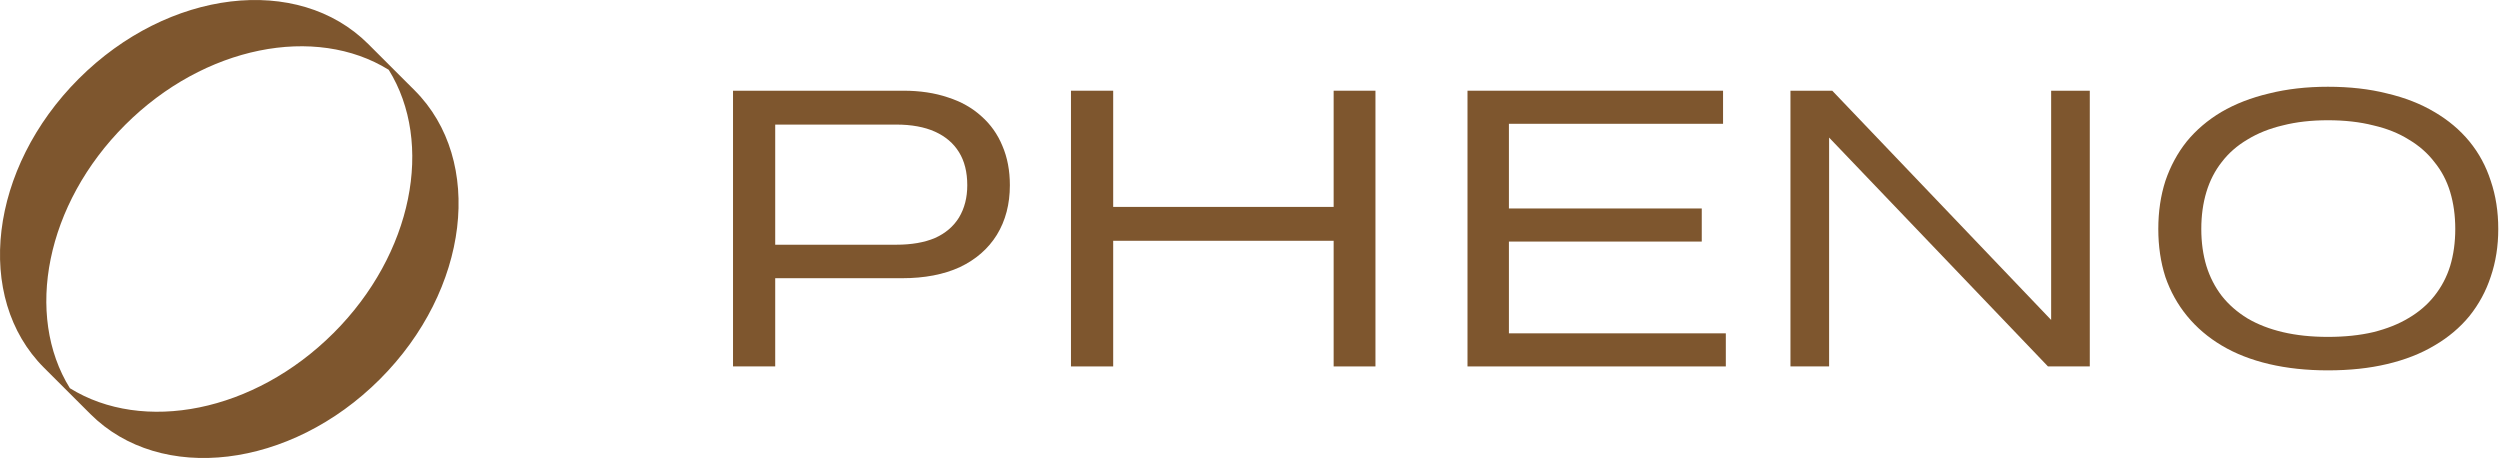
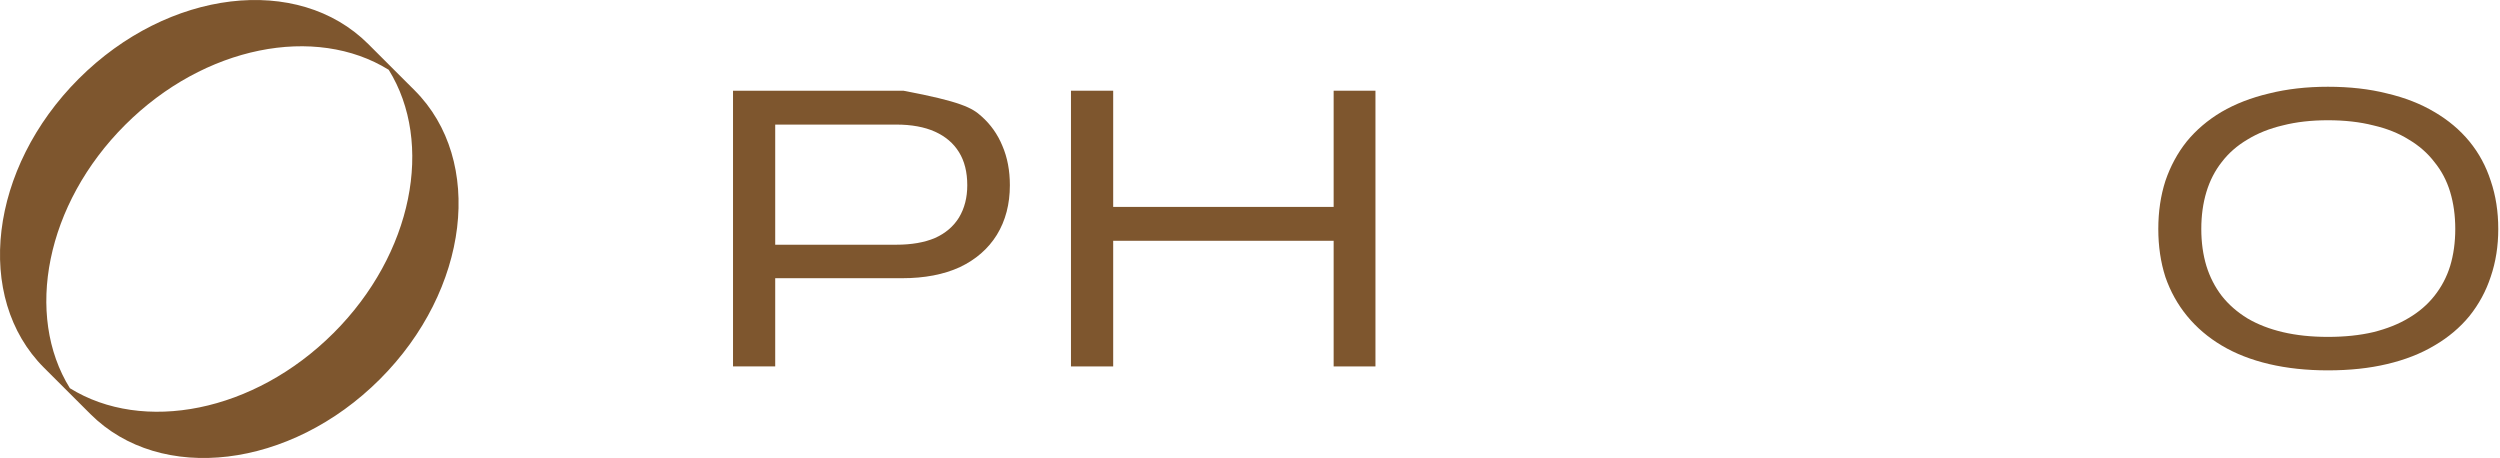
<svg xmlns="http://www.w3.org/2000/svg" width="131" height="24" viewBox="0 0 131 24" fill="none">
  <path d="M4.129 4.124C-0.562 8.809 -1.377 15.59 2.308 19.271L4.735 21.694C8.42 25.375 15.21 24.561 19.901 19.876C24.592 15.191 25.407 8.41 21.721 4.729L19.295 2.306C15.61 -1.375 8.82 -0.561 4.129 4.124ZM17.475 17.453C13.31 21.612 7.494 22.719 3.662 20.342C1.282 16.514 2.393 10.704 6.555 6.547C10.718 2.39 16.536 1.281 20.369 3.658C22.749 7.486 21.639 13.296 17.476 17.453H17.475Z" fill="#7E562E" />
-   <path d="M38.41 19.201V4.753H47.337C48.205 4.753 48.984 4.87 49.673 5.104C50.361 5.324 50.947 5.654 51.429 6.094C51.911 6.521 52.276 7.037 52.525 7.642C52.786 8.248 52.917 8.936 52.917 9.707C52.917 10.697 52.69 11.564 52.235 12.307C51.781 13.037 51.133 13.601 50.293 14C49.452 14.385 48.446 14.578 47.275 14.578H40.621V19.201H38.41ZM40.621 6.528V12.823H46.965C47.764 12.823 48.44 12.706 48.991 12.472C49.542 12.225 49.962 11.867 50.251 11.399C50.541 10.917 50.685 10.353 50.685 9.707C50.685 9.019 50.541 8.441 50.251 7.973C49.962 7.505 49.542 7.147 48.991 6.899C48.44 6.652 47.764 6.528 46.965 6.528H40.621Z" fill="#7E562E" />
+   <path d="M38.41 19.201V4.753H47.337C50.361 5.324 50.947 5.654 51.429 6.094C51.911 6.521 52.276 7.037 52.525 7.642C52.786 8.248 52.917 8.936 52.917 9.707C52.917 10.697 52.69 11.564 52.235 12.307C51.781 13.037 51.133 13.601 50.293 14C49.452 14.385 48.446 14.578 47.275 14.578H40.621V19.201H38.41ZM40.621 6.528V12.823H46.965C47.764 12.823 48.44 12.706 48.991 12.472C49.542 12.225 49.962 11.867 50.251 11.399C50.541 10.917 50.685 10.353 50.685 9.707C50.685 9.019 50.541 8.441 50.251 7.973C49.962 7.505 49.542 7.147 48.991 6.899C48.44 6.652 47.764 6.528 46.965 6.528H40.621Z" fill="#7E562E" />
  <path d="M56.119 19.201V4.753H58.331V10.842H69.883V4.753H72.074V19.201H69.883V12.617H58.331V19.201H56.119Z" fill="#7E562E" />
-   <path d="M76.897 19.201V4.753H90.288V6.487H79.067V10.924H89.172V12.658H79.067V17.467H90.433V19.201H76.897Z" fill="#7E562E" />
-   <path d="M93.82 19.201V4.753H96.01L107.48 16.765V4.753H109.505V19.201H107.314L95.845 7.209V19.201H93.82Z" fill="#7E562E" />
  <path d="M121.981 19.407C120.865 19.407 119.839 19.297 118.902 19.077C117.965 18.857 117.139 18.534 116.422 18.107C115.706 17.681 115.1 17.165 114.604 16.559C114.108 15.954 113.729 15.273 113.467 14.516C113.219 13.745 113.095 12.906 113.095 11.998C113.095 11.089 113.219 10.25 113.467 9.479C113.729 8.709 114.101 8.021 114.583 7.415C115.079 6.81 115.685 6.294 116.402 5.867C117.132 5.441 117.965 5.117 118.902 4.897C119.839 4.663 120.865 4.546 121.981 4.546C123.125 4.546 124.158 4.663 125.081 4.897C126.018 5.117 126.845 5.441 127.561 5.867C128.291 6.294 128.904 6.81 129.4 7.415C129.896 8.021 130.268 8.709 130.516 9.479C130.778 10.25 130.909 11.089 130.909 11.998C130.909 12.892 130.778 13.725 130.516 14.495C130.268 15.252 129.896 15.94 129.4 16.559C128.904 17.165 128.291 17.681 127.561 18.107C126.845 18.534 126.018 18.857 125.081 19.077C124.158 19.297 123.125 19.407 121.981 19.407ZM121.981 17.653C122.863 17.653 123.655 17.57 124.358 17.405C125.074 17.227 125.694 16.979 126.218 16.662C126.755 16.346 127.203 15.96 127.561 15.507C127.933 15.039 128.209 14.516 128.388 13.938C128.567 13.346 128.656 12.699 128.656 11.998C128.656 11.296 128.567 10.649 128.388 10.057C128.209 9.466 127.933 8.943 127.561 8.489C127.203 8.021 126.755 7.629 126.218 7.312C125.694 6.982 125.074 6.734 124.358 6.569C123.655 6.39 122.863 6.301 121.981 6.301C121.113 6.301 120.328 6.39 119.625 6.569C118.923 6.734 118.303 6.982 117.766 7.312C117.228 7.629 116.78 8.021 116.422 8.489C116.064 8.943 115.795 9.466 115.616 10.057C115.437 10.649 115.348 11.296 115.348 11.998C115.348 12.699 115.437 13.346 115.616 13.938C115.795 14.516 116.064 15.039 116.422 15.507C116.78 15.96 117.228 16.353 117.766 16.683C118.303 16.999 118.923 17.24 119.625 17.405C120.328 17.57 121.113 17.653 121.981 17.653Z" fill="#7E562E" />
</svg>